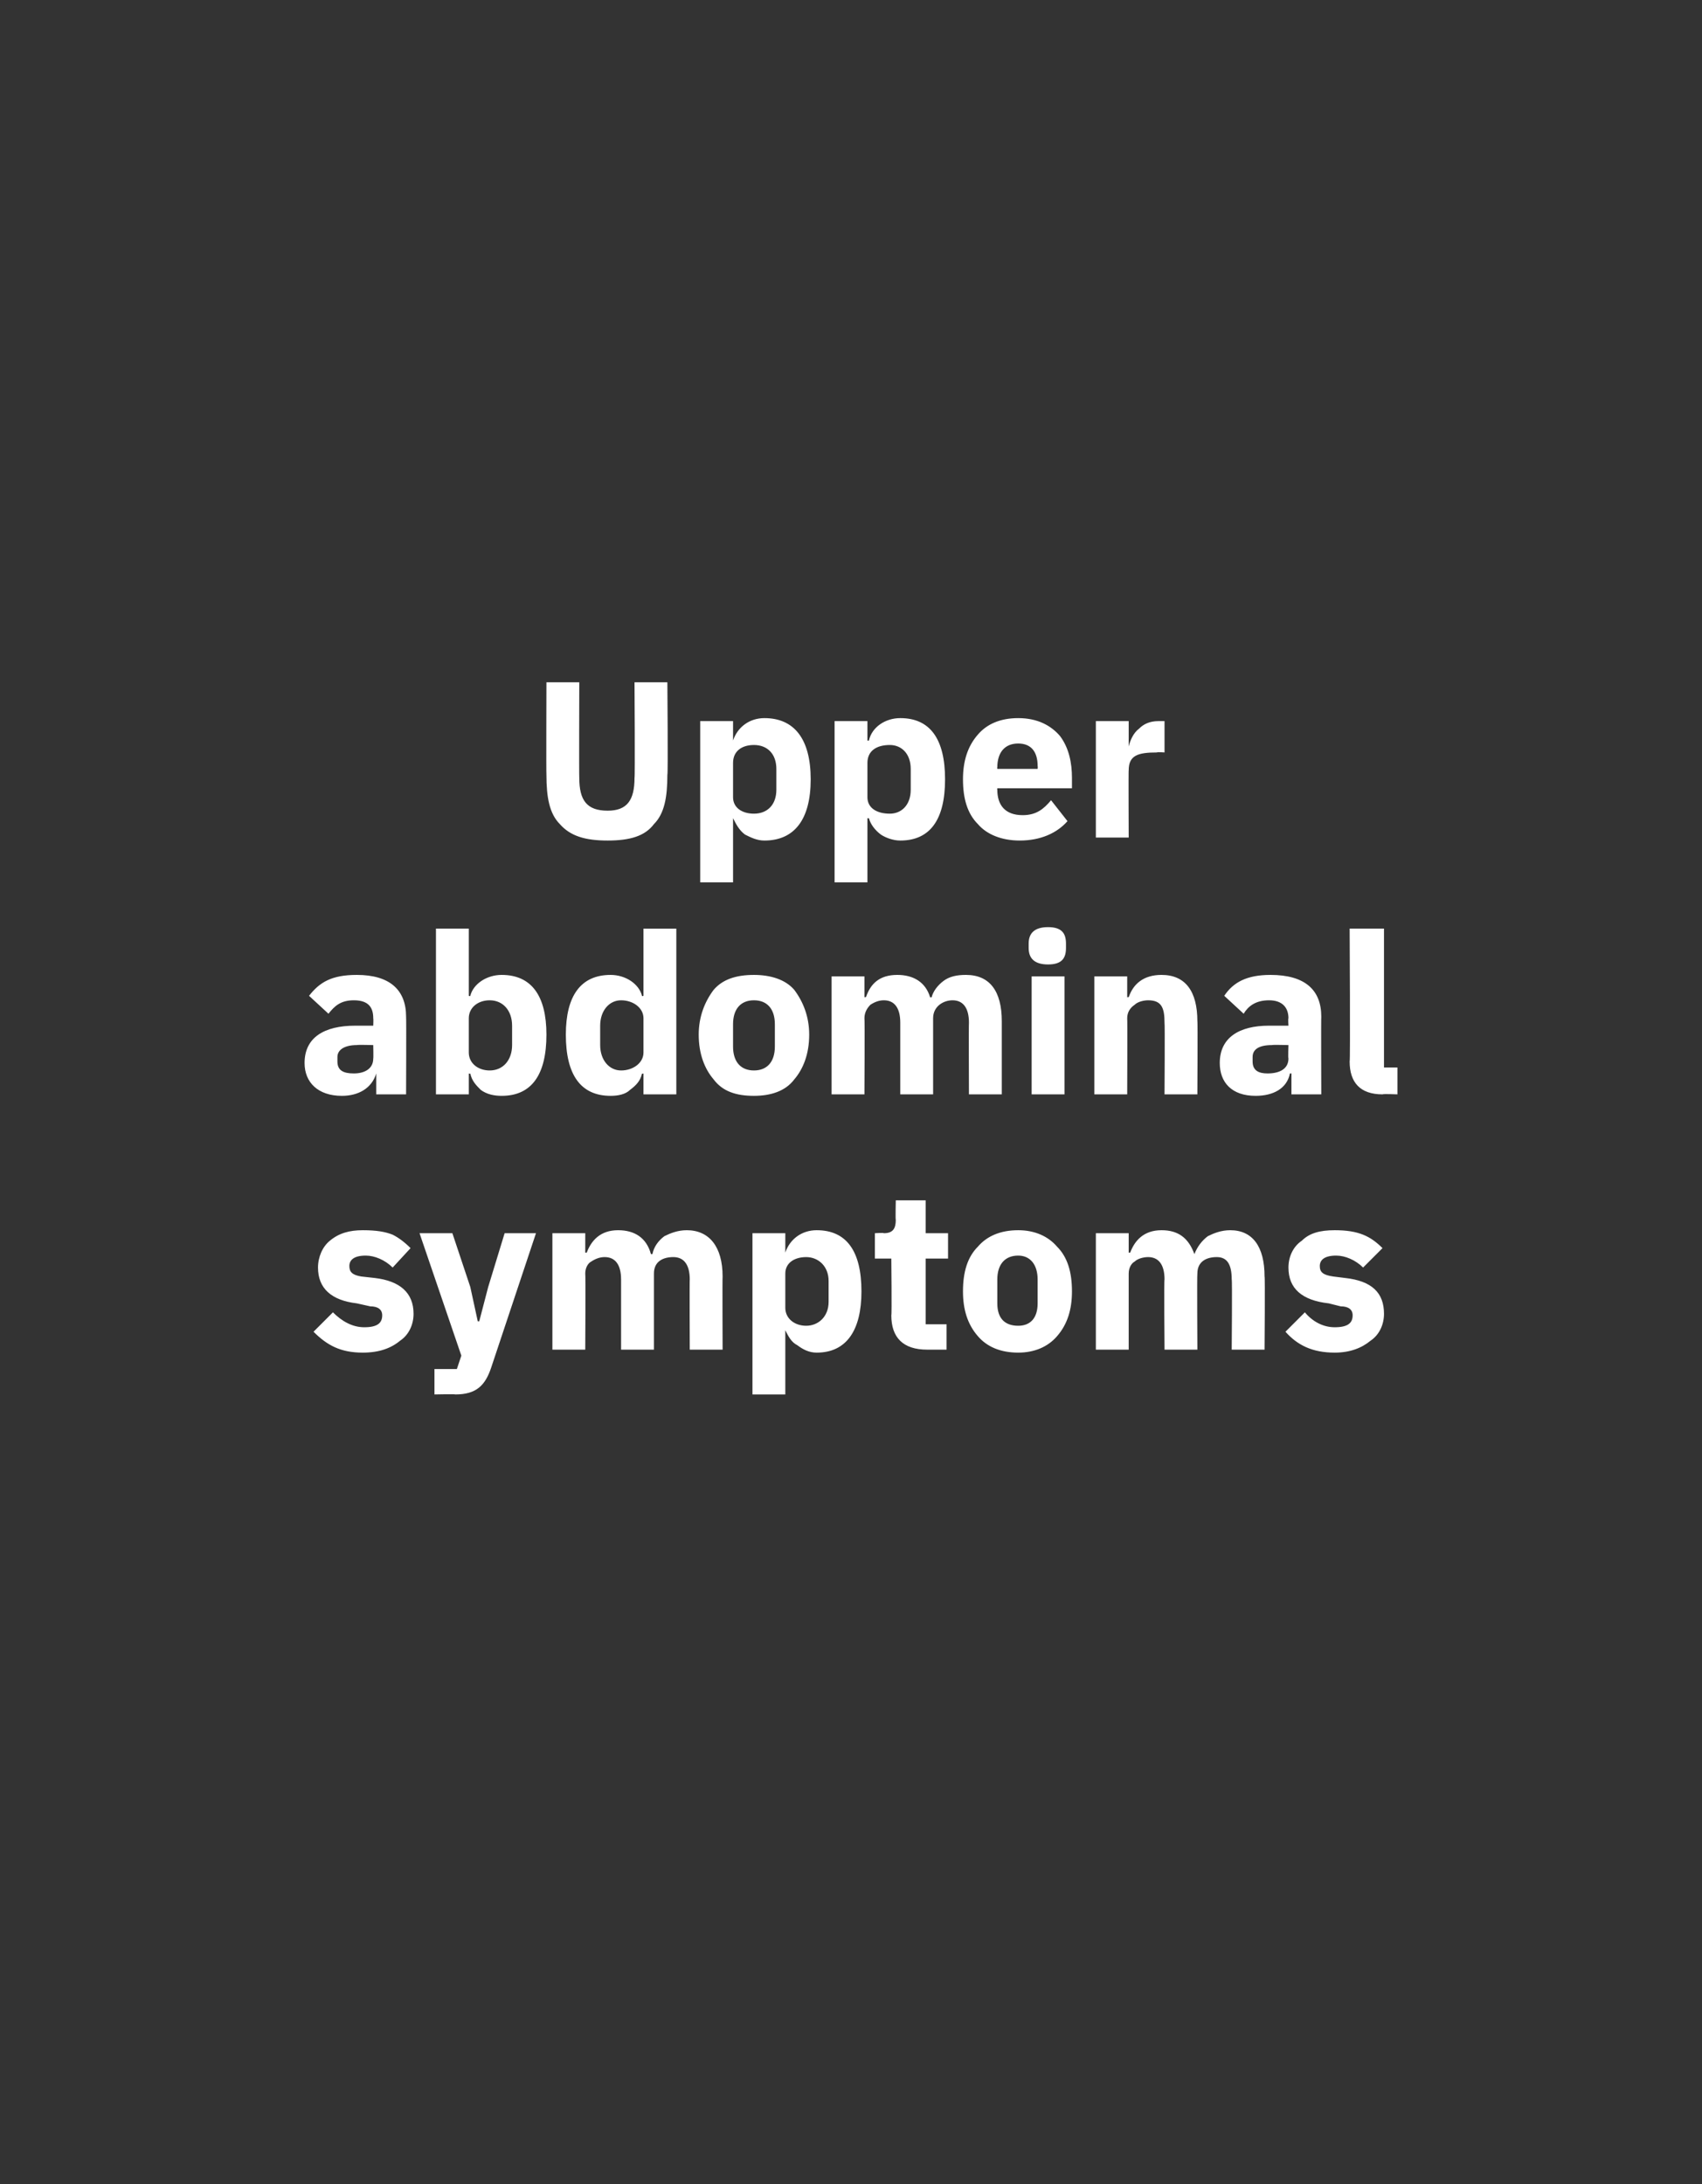
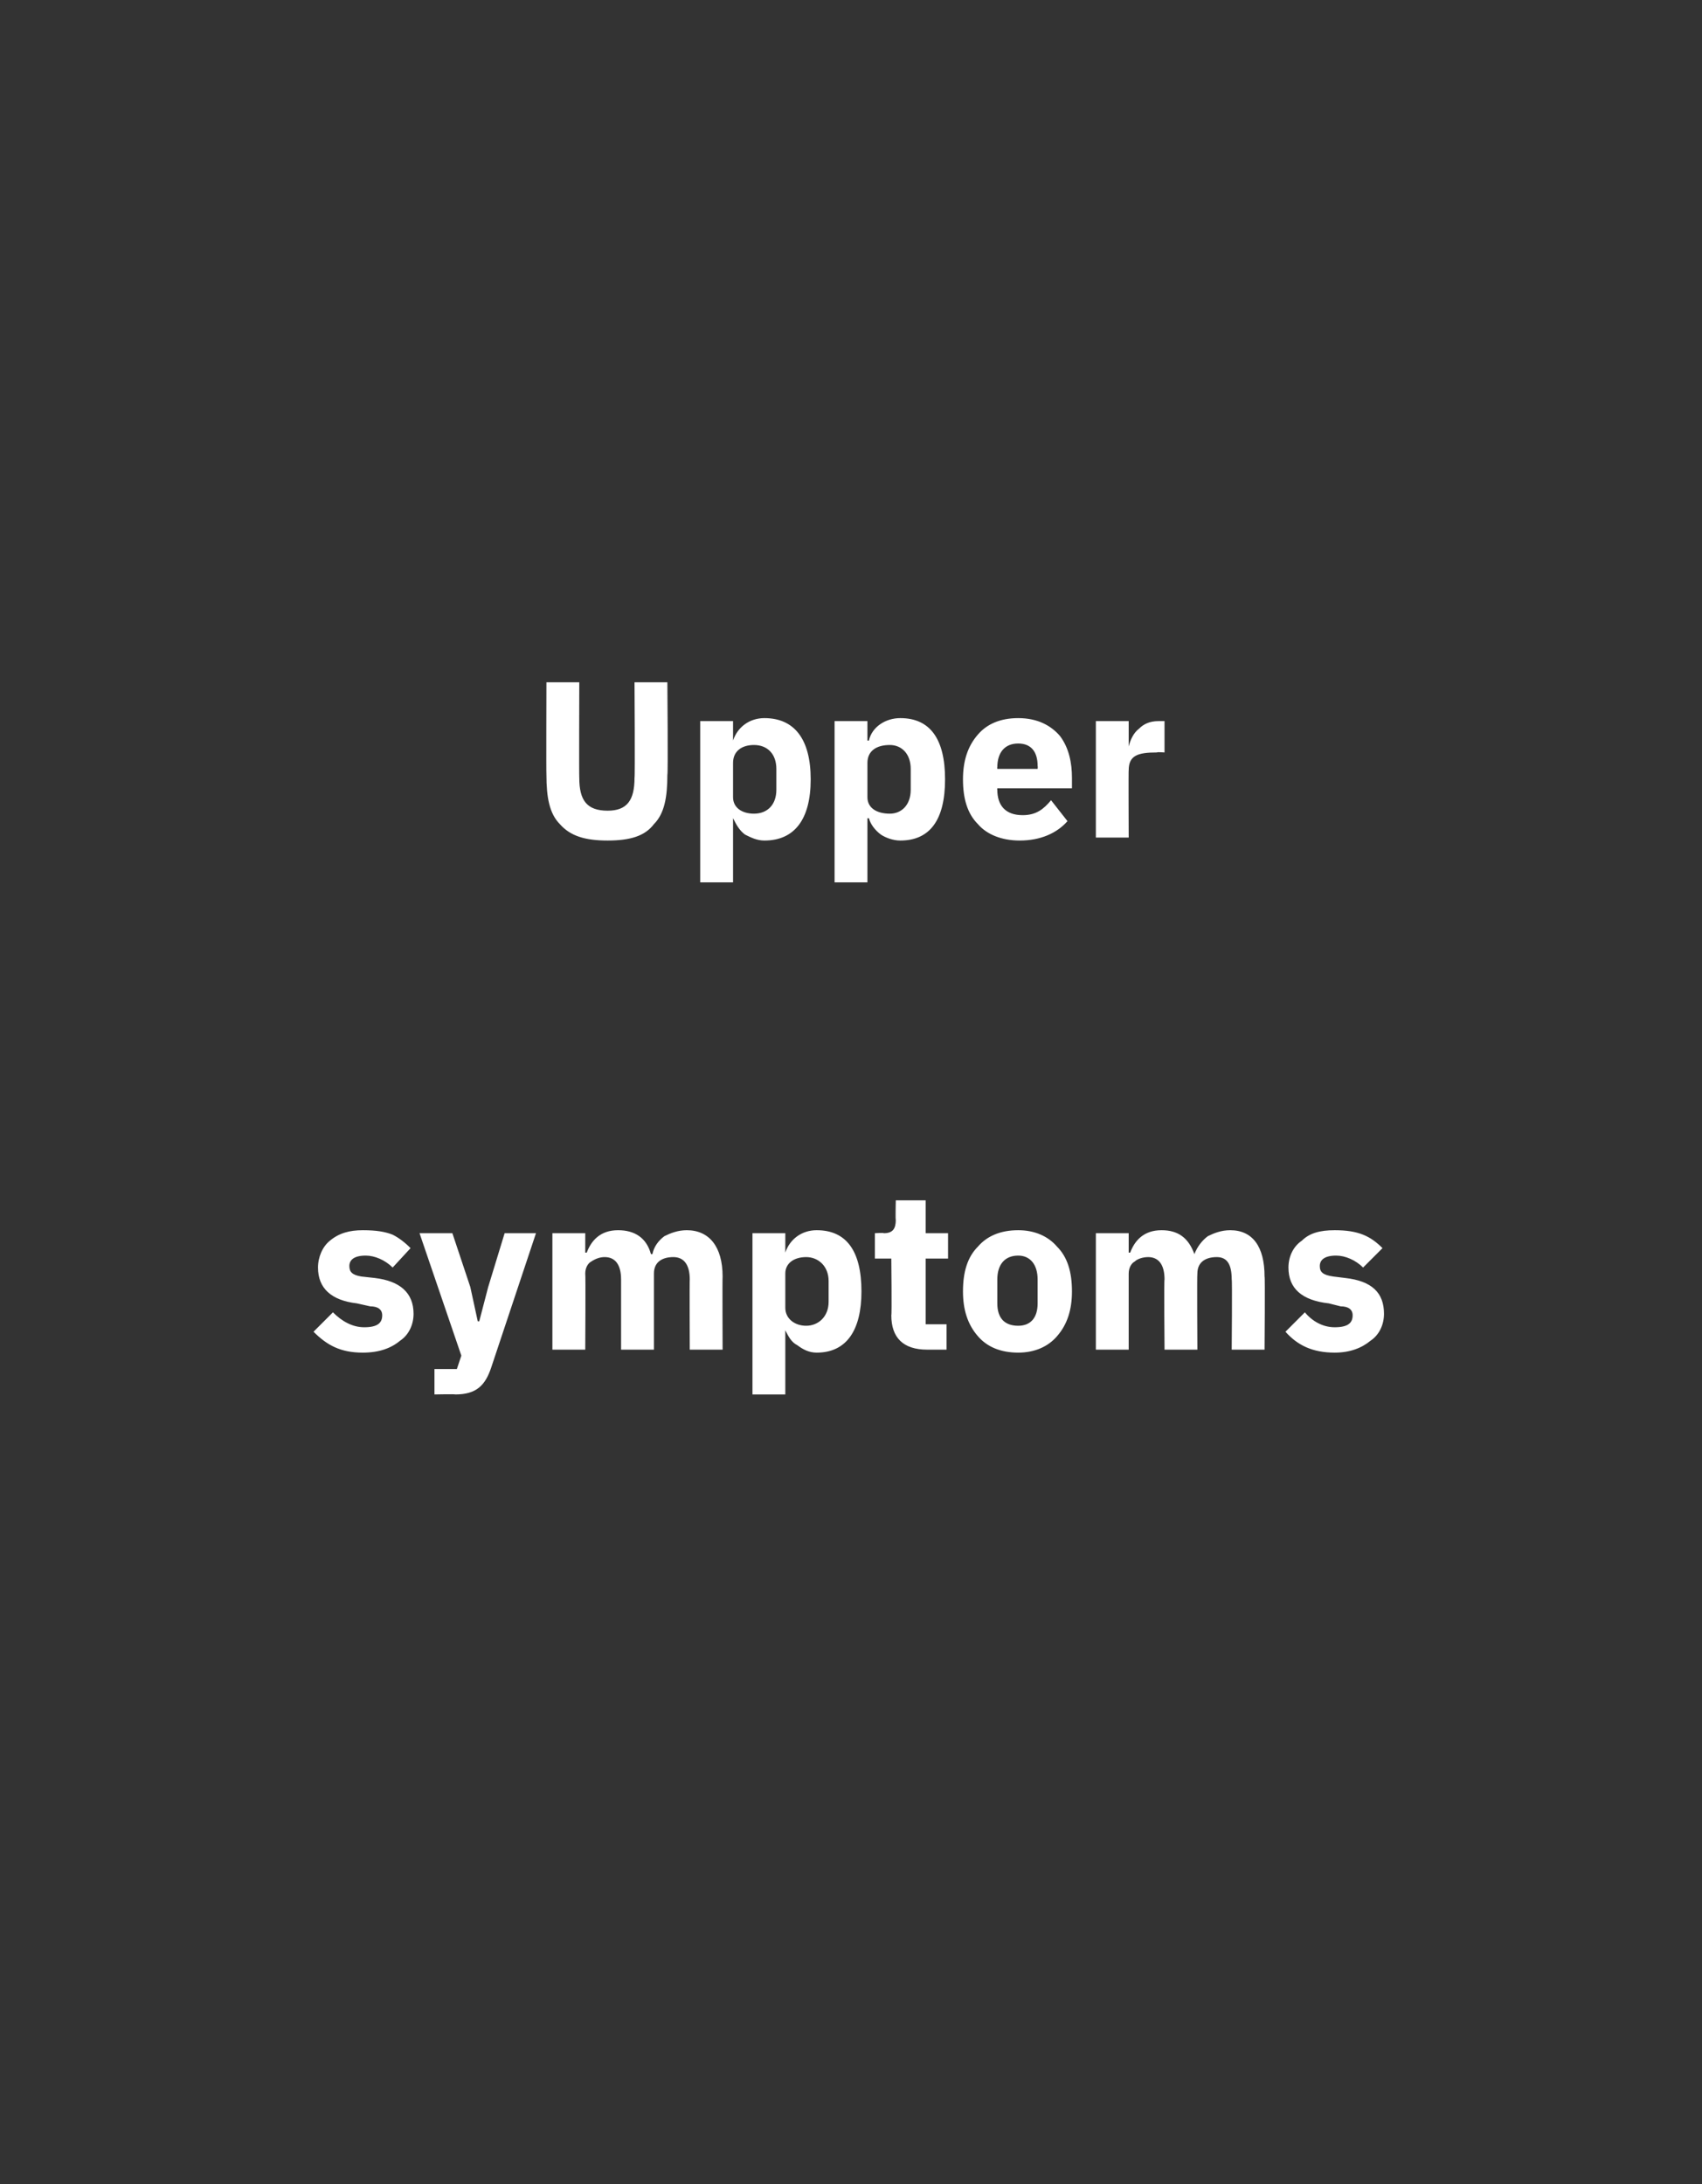
<svg xmlns="http://www.w3.org/2000/svg" version="1.1" width="114px" height="146.3px" viewBox="0 0 114 146.3">
  <rect x="0" y="0" width="114" height="146.3" fill="#333333" stroke="none" />
  <desc>Upper abdominal symptoms</desc>
  <defs />
  <g id="Polygon173278">
    <path d="m26.8 89.8c.6-.4.9-1.1.9-1.8c0-1.4-.9-2.2-2.6-2.4l-.9-.1c-.6-.1-.8-.3-.8-.7c0-.4.3-.7 1.1-.7c.6 0 1.3.3 1.8.8l1.2-1.3c-.4-.4-.8-.7-1.2-.9c-.5-.2-1.1-.3-2-.3c-.9 0-1.6.2-2.2.7c-.5.4-.8 1.1-.8 1.8c0 1.4.9 2.2 2.6 2.4l.9.2c.5 0 .8.2.8.6c0 .5-.3.8-1.2.8c-.8 0-1.5-.4-2.1-1L21 89.2c.9.9 1.8 1.4 3.3 1.4c1.1 0 1.9-.3 2.5-.8zm5.9-3.6l-.6 2.3h-.1l-.5-2.3l-1.2-3.6h-2.2l2.8 8.2l-.3.9h-1.5v1.7s1.4-.03 1.4 0c1.4 0 2-.6 2.4-1.8l3-9h-2.1l-1.1 3.6zm6.5 4.2s.03-5.08 0-5.1c0-.4.2-.7.4-.8c.3-.2.6-.3.9-.3c.7 0 1.1.5 1.1 1.5v4.7h2.2v-5.1c0-.8.6-1.1 1.3-1.1c.7 0 1.1.5 1.1 1.5c-.02-.04 0 4.7 0 4.7h2.2s-.02-4.92 0-4.9c0-2-.9-3.1-2.4-3.1c-.6 0-1.1.2-1.5.4c-.4.3-.7.7-.8 1.2h-.1c-.3-1.1-1.1-1.6-2.2-1.6c-1.2 0-1.8.7-2.1 1.5h-.1v-1.3H37v7.8h2.2zm11.2 3h2.2v-4.3s.03-.02 0 0c.2.4.4.8.8 1c.4.3.8.5 1.3.5c2 0 3-1.5 3-4.1c0-2.7-1-4.1-3-4.1c-1 0-1.8.6-2.1 1.5c.03-.03 0 0 0 0v-1.3h-2.2v10.8zm2.2-5.8v-2.3c0-.7.6-1.1 1.4-1.1c.8 0 1.5.6 1.5 1.6v1.4c0 1-.7 1.6-1.5 1.6c-.8 0-1.4-.5-1.4-1.2zm10.8 2.8v-1.7H62v-4.4h1.5v-1.7H62v-2.2h-2s-.03 1.33 0 1.3c0 .6-.2.9-.8.9c-.01-.04-.6 0-.6 0v1.7h1.1s.04 3.81 0 3.8c0 1.5.8 2.3 2.4 2.3h1.3zm7.4-.9c.7-.8 1-1.8 1-3c0-1.3-.3-2.3-1-3c-.6-.7-1.5-1.1-2.6-1.1c-1.2 0-2.1.4-2.7 1.1c-.7.7-1 1.7-1 3c0 1.2.3 2.2 1 3c.6.7 1.5 1.1 2.7 1.1c1.1 0 2-.4 2.6-1.1zm-4-2.2v-1.6c0-1 .5-1.6 1.4-1.6c.8 0 1.3.6 1.3 1.6v1.6c0 1-.5 1.5-1.3 1.5c-.9 0-1.4-.5-1.4-1.5zm8.8 3.1v-5.1c0-.4.2-.7.4-.8c.2-.2.6-.3.9-.3c.7 0 1.1.5 1.1 1.5c-.04-.04 0 4.7 0 4.7h2.2s-.03-5.08 0-5.1c0-.8.6-1.1 1.3-1.1c.7 0 1 .5 1 1.5c.04-.04 0 4.7 0 4.7h2.2s.04-4.92 0-4.9c0-2-.8-3.1-2.3-3.1c-.6 0-1.1.2-1.5.4c-.4.3-.7.7-.9 1.2c-.4-1.1-1.1-1.6-2.2-1.6c-1.2 0-1.8.7-2.1 1.5h-.1v-1.3h-2.2v7.8h2.2zm16.2-.6c.6-.4.9-1.1.9-1.8c0-1.4-.8-2.2-2.6-2.4l-.8-.1c-.7-.1-.9-.3-.9-.7c0-.4.3-.7 1.1-.7c.6 0 1.3.3 1.8.8l1.3-1.3c-.4-.4-.8-.7-1.3-.9c-.5-.2-1.1-.3-1.9-.3c-1 0-1.7.2-2.2.7c-.6.4-.9 1.1-.9 1.8c0 1.4.9 2.2 2.7 2.4l.8.2c.5 0 .8.2.8.6c0 .5-.3.8-1.2.8c-.8 0-1.5-.4-2-1l-1.3 1.3c.8.9 1.8 1.4 3.3 1.4c1 0 1.8-.3 2.4-.8z" stroke="none" fill="#fff" />
  </g>
  <g id="Polygon173277">
-     <path d="m27.2 68.1c.02.02 0 5.2 0 5.2h-2v-1.4s-.05-.01 0 0c-.3 1-1.2 1.5-2.3 1.5c-1.6 0-2.5-.9-2.5-2.2c0-1.7 1.3-2.5 3.4-2.5h1.2s.02-.48 0-.5c0-.7-.3-1.2-1.3-1.2c-.9 0-1.3.4-1.7.9l-1.3-1.2c.7-.9 1.5-1.4 3.2-1.4c2.2 0 3.3 1 3.3 2.8zM25 70s-1.06-.03-1.1 0c-.8 0-1.3.3-1.3.8v.3c0 .6.4.8 1.1.8c.7 0 1.3-.3 1.3-1c.02-.01 0-.9 0-.9zm4.2 3.3h2.2v-1.4s.07.05.1 0c.1.5.4.8.7 1.1c.4.3.9.4 1.4.4c2 0 3-1.4 3-4.1c0-2.6-1-4-3-4c-1 0-1.9.6-2.1 1.4c-.03.05-.1 0-.1 0v-4.5h-2.2v11.1zm2.2-2.8v-2.3c0-.7.6-1.2 1.4-1.2c.9 0 1.5.7 1.5 1.7v1.3c0 1-.6 1.7-1.5 1.7c-.8 0-1.4-.5-1.4-1.2zm11.7 2.8h2.2V62.2h-2.2v4.5s-.12.05-.1 0c-.2-.8-1.1-1.4-2.1-1.4c-2 0-3 1.4-3 4c0 2.7 1 4.1 3 4.1c.5 0 1-.1 1.3-.4c.4-.3.7-.6.8-1.1c-.02.05.1 0 .1 0v1.4zM40.2 70v-1.3c0-1 .6-1.7 1.4-1.7c.8 0 1.5.5 1.5 1.2v2.3c0 .7-.7 1.2-1.5 1.2c-.8 0-1.4-.7-1.4-1.7zm13 2.3c.6-.7 1-1.7 1-3c0-1.2-.4-2.2-1-3c-.6-.7-1.6-1-2.7-1c-1.2 0-2.1.3-2.7 1c-.6.8-1 1.8-1 3c0 1.3.4 2.3 1 3c.6.8 1.5 1.1 2.7 1.1c1.1 0 2.1-.3 2.7-1.1zm-4.1-2.2v-1.5c0-1 .5-1.6 1.4-1.6c.9 0 1.4.6 1.4 1.6v1.5c0 1-.5 1.6-1.4 1.6c-.9 0-1.4-.6-1.4-1.6zm8.8 3.2s.03-5.11 0-5.1c0-.4.2-.7.4-.9c.3-.2.6-.3.9-.3c.7 0 1.1.5 1.1 1.5v4.8h2.2v-5.1c0-.8.7-1.2 1.3-1.2c.7 0 1.1.5 1.1 1.5c-.02.04 0 4.8 0 4.8h2.2v-4.9c0-2-.8-3.1-2.4-3.1c-.6 0-1.1.1-1.5.4c-.4.3-.7.7-.8 1.1h-.1c-.3-1-1.1-1.5-2.2-1.5c-1.2 0-1.8.6-2.1 1.5c.02-.04-.1 0-.1 0v-1.4h-2.2v7.9h2.2zm13.5-9.8v-.3c0-.7-.3-1.1-1.2-1.1c-.9 0-1.3.4-1.3 1.1v.3c0 .7.4 1.1 1.3 1.1c.9 0 1.2-.4 1.2-1.1zm-2.3 9.8h2.2v-7.9h-2.2v7.9zm6.4 0s.02-5.11 0-5.1c0-.4.2-.7.5-.9c.2-.2.6-.3.9-.3c.9 0 1.1.5 1.1 1.5c.03.04 0 4.8 0 4.8h2.2s.03-4.94 0-4.9c0-2-.8-3.1-2.4-3.1c-1.2 0-1.9.6-2.2 1.5c.01-.04-.1 0-.1 0v-1.4h-2.2v7.9h2.2zm13-5.2c-.02.02 0 5.2 0 5.2h-2v-1.4h-.1c-.2 1-1.1 1.5-2.3 1.5c-1.6 0-2.4-.9-2.4-2.2c0-1.7 1.3-2.5 3.3-2.5h1.3s-.03-.48 0-.5c0-.7-.4-1.2-1.3-1.2c-.9 0-1.4.4-1.7.9L82 66.7c.6-.9 1.5-1.4 3.1-1.4c2.3 0 3.4 1 3.4 2.8zM86.3 70s-1.1-.03-1.1 0c-.9 0-1.3.3-1.3.8v.3c0 .6.4.8 1 .8c.8 0 1.4-.3 1.4-1c-.03-.01 0-.9 0-.9zm7.3 3.3v-1.8h-.9v-9.3h-2.3s.05 8.91 0 8.9c0 1.4.7 2.2 2.2 2.2c.04-.04 1 0 1 0z" stroke="none" fill="#fff" />
-   </g>
+     </g>
  <g id="Polygon173276">
    <path d="m36.6 45.7s-.02 6.17 0 6.2c0 1.5.2 2.6.9 3.3c.7.8 1.7 1.1 3.2 1.1c1.5 0 2.5-.3 3.1-1.1c.7-.7.9-1.8.9-3.3c.05-.03 0-6.2 0-6.2h-2.2s.04 6.41 0 6.4c0 1.5-.5 2.2-1.8 2.2c-1.4 0-1.9-.7-1.9-2.2c-.02.01 0-6.4 0-6.4h-2.2zm10.3 13.4h2.2v-4.3s.04.02 0 0c.2.4.4.8.8 1.1c.4.2.8.4 1.3.4c2 0 3.1-1.4 3.1-4.1c0-2.7-1.1-4.1-3.1-4.1c-1 0-1.8.6-2.1 1.5c.04.02 0 0 0 0v-1.3h-2.2v10.8zm2.2-5.7v-2.3c0-.8.6-1.2 1.4-1.2c.9 0 1.5.6 1.5 1.6v1.4c0 1-.6 1.6-1.5 1.6c-.8 0-1.4-.4-1.4-1.1zm6.8 5.7h2.2v-4.3s.11.02.1 0c.1.4.4.8.8 1.1c.3.2.8.4 1.3.4c2 0 3-1.4 3-4.1c0-2.7-1-4.1-3-4.1c-1 0-1.9.6-2.1 1.5c.01.02-.1 0-.1 0v-1.3h-2.2v10.8zm2.2-5.7v-2.3c0-.8.6-1.2 1.5-1.2c.8 0 1.4.6 1.4 1.6v1.4c0 1-.6 1.6-1.4 1.6c-.9 0-1.5-.4-1.5-1.1zM71.5 55l-1.1-1.4c-.5.6-1 1-1.9 1c-1.2 0-1.7-.7-1.7-1.7c-.02 0 0-.1 0-.1h5v-.7c0-1-.2-2-.8-2.8c-.6-.7-1.5-1.2-2.8-1.2c-1.2 0-2.1.4-2.7 1.1c-.7.8-1 1.8-1 3c0 1.3.3 2.3 1 3c.6.7 1.6 1.1 2.8 1.1c1.4 0 2.5-.5 3.2-1.3zm-2-3.7c.02.05 0 .2 0 .2h-2.7s-.02-.14 0-.1c0-1 .5-1.6 1.4-1.6c.9 0 1.3.6 1.3 1.5zm6.1 4.8s-.02-4.54 0-4.5c0-1 .6-1.2 1.9-1.2c-.02-.04.5 0 .5 0v-2.1h-.4c-.6 0-1 .2-1.3.5c-.4.3-.6.8-.7 1.2c.05.01 0 0 0 0v-1.7h-2.2v7.8h2.2z" stroke="none" fill="#fff" />
  </g>
</svg>